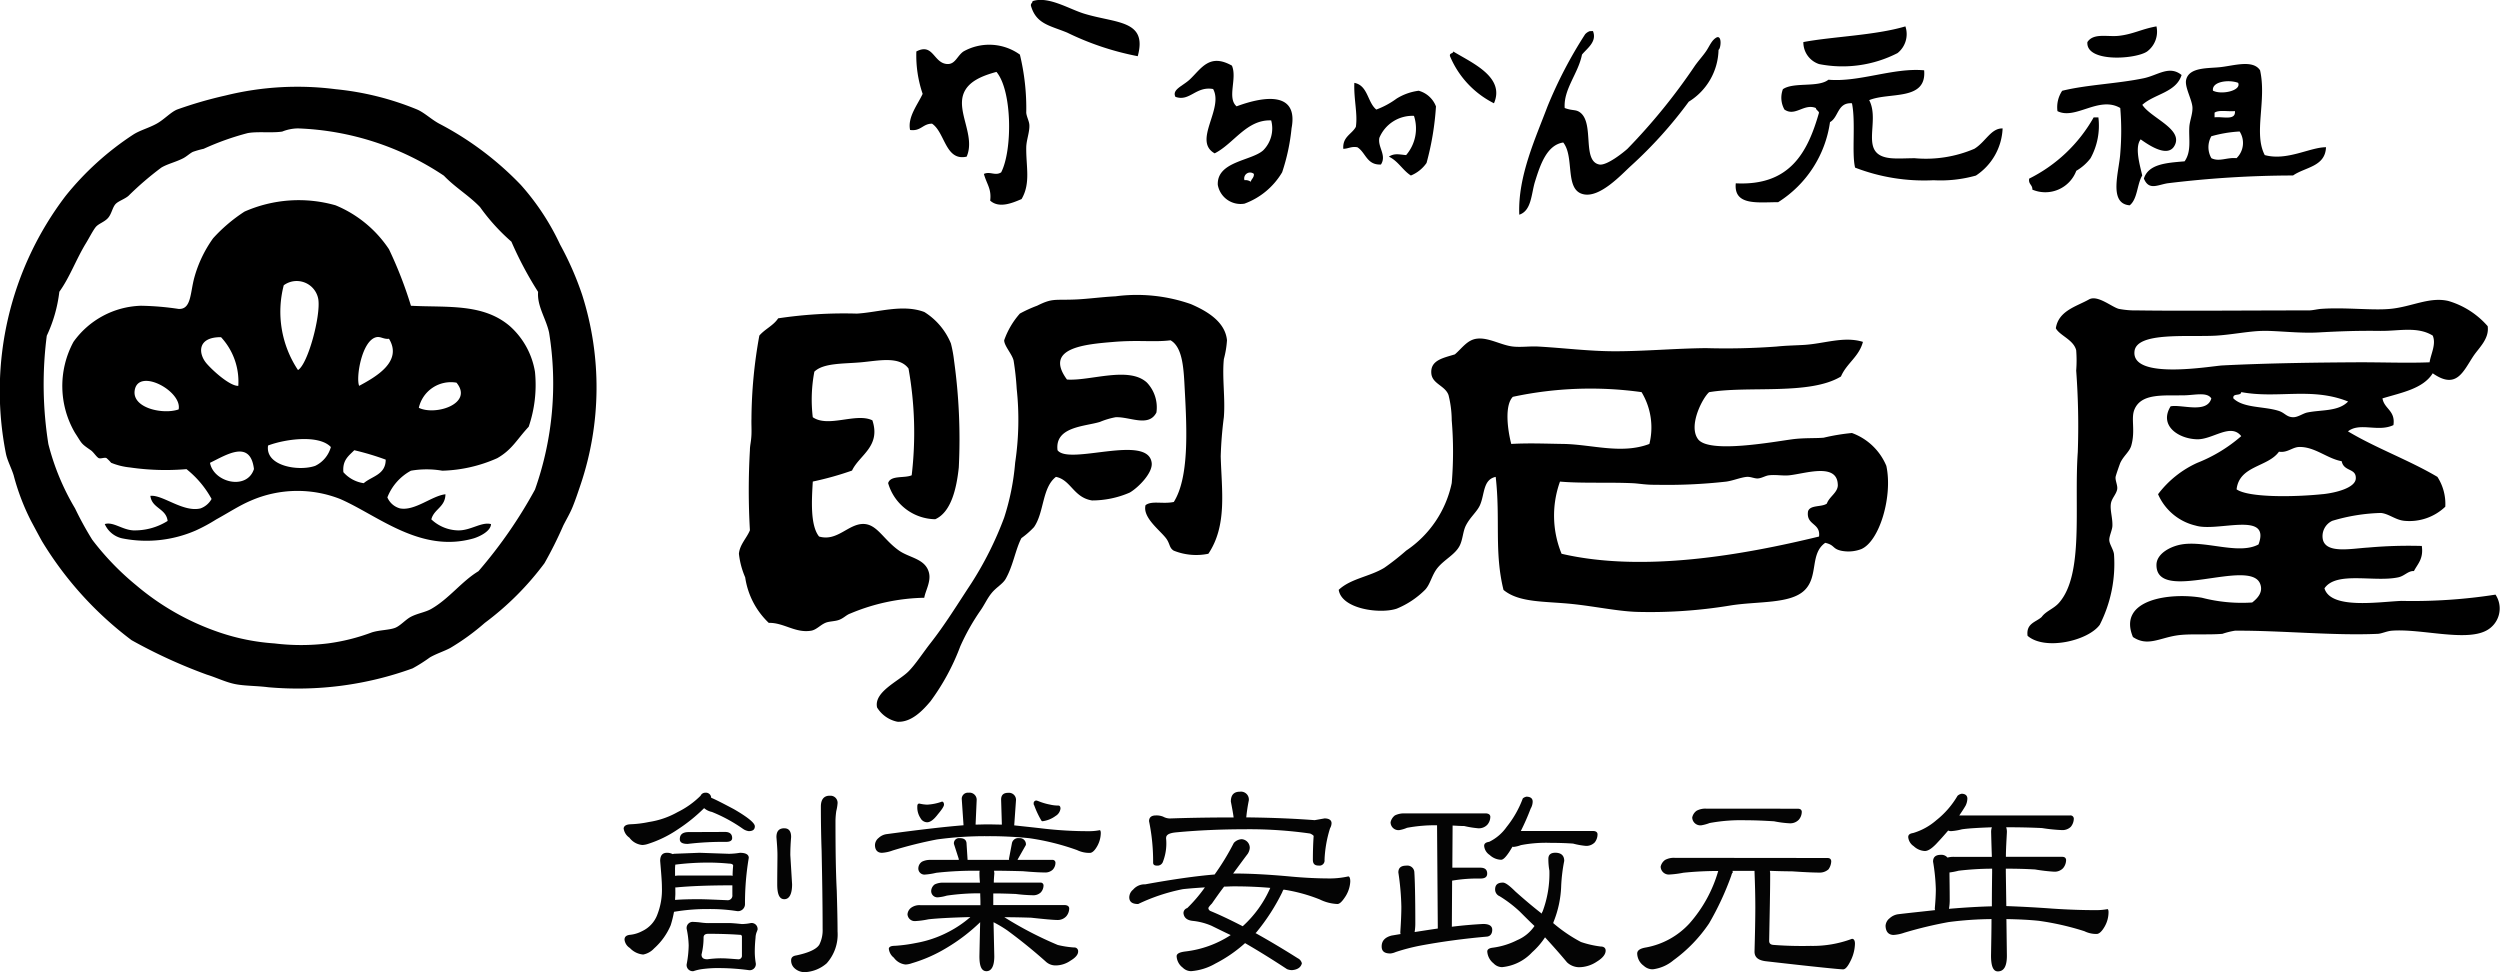
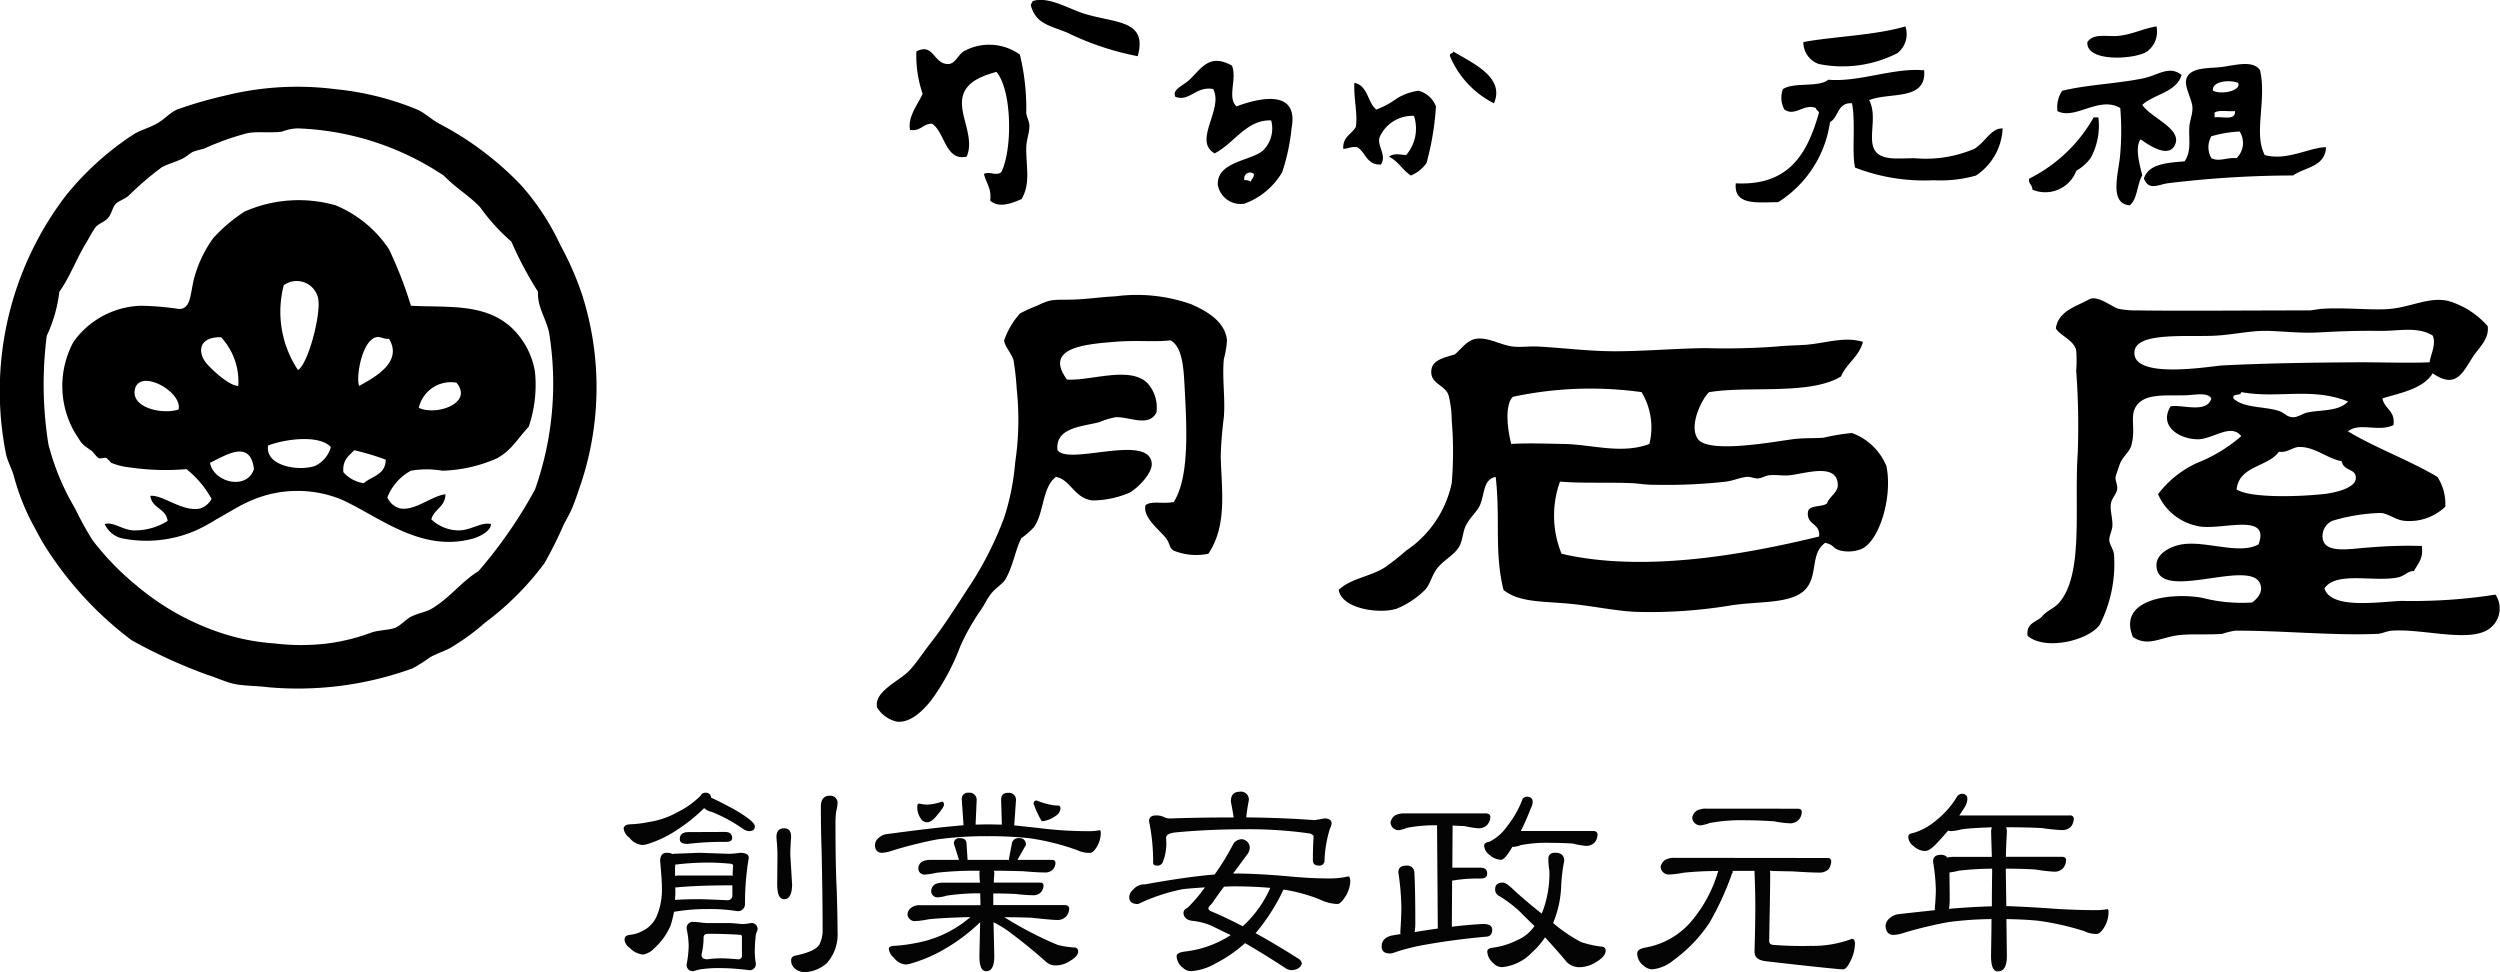
<svg xmlns="http://www.w3.org/2000/svg" width="122.821" height="47.761" viewBox="0 0 122.821 47.761">
  <g id="header_logo" data-name="header logo" transform="translate(61.41 23.881)">
    <g id="グループ_10" data-name="グループ 10" transform="translate(-61.41 -23.881)">
      <path id="パス_98" data-name="パス 98" d="M36.509,2.761A13.809,13.809,0,0,1,33.038,1.6c-.857-.35-1.515-.42-1.774-1.311-.023-.125.073-.133.078-.232.774-.264,1.8.392,2.544.617C35.452,1.152,37,.974,36.509,2.761Z" transform="translate(19.386 0)" />
      <path id="パス_99" data-name="パス 99" d="M59.7.8a1.19,1.19,0,0,1-.386,1.312,5.924,5.924,0,0,1-3.854.54,1.125,1.125,0,0,1-.773-1.081C56.105,1.3,58.212,1.245,59.7.8Z" transform="translate(33.909 0.496)" />
      <path id="パス_100" data-name="パス 100" d="M66.692.8a1.214,1.214,0,0,1-.462,1.235c-.569.386-3.012.548-2.932-.463.3-.46.983-.248,1.542-.308C65.542,1.186,65.958.93,66.692.8Z" transform="translate(39.252 0.496)" />
-       <path id="パス_101" data-name="パス 101" d="M49.693.942c.212.525-.293.851-.539,1.157-.181.928-.915,1.7-.849,2.623.405.152.546.053.771.23.69.544.073,2.372.925,2.545.373.076,1.228-.625,1.388-.771A29.331,29.331,0,0,0,54.706,2.64c.178-.249.379-.467.54-.7.172-.246.282-.57.539-.693.264-.079.183.578.078.617A3.073,3.073,0,0,1,54.4,4.412a21.214,21.214,0,0,1-2.851,3.162c-.454.415-1.5,1.563-2.315,1.387-.953-.2-.428-1.819-1-2.544-.81.122-1.132,1.1-1.39,1.928-.183.595-.165,1.421-.77,1.619-.081-1.879.808-3.777,1.387-5.321A21.5,21.5,0,0,1,49.308,1.1a.56.56,0,0,1,.23-.154Z" transform="translate(28.566 0.584)" />
      <path id="パス_102" data-name="パス 102" d="M33,1.846A11.21,11.21,0,0,1,33.312,4.7c.015.194.147.418.154.617.013.342-.147.727-.154,1.081-.016.941.228,1.764-.23,2.545-.467.2-1.107.467-1.542.076.073-.577-.165-.794-.309-1.311.309-.141.557.11.849-.078.559-1.085.546-4.011-.232-4.935-.737.2-1.4.481-1.62,1.079-.335.911.595,2.085.156,3.085-1.048.233-1.058-1.191-1.7-1.62-.462,0-.543.384-1.079.309-.133-.633.381-1.256.617-1.774a5.852,5.852,0,0,1-.309-2.082c.846-.446.841.608,1.544.617.374,0,.468-.41.77-.617A2.582,2.582,0,0,1,33,1.846Z" transform="translate(17.106 0.837)" />
      <path id="パス_103" data-name="パス 103" d="M44.13,1.561c.907.557,2.561,1.251,2,2.545a4.554,4.554,0,0,1-2.16-2.314C43.932,1.621,44.122,1.683,44.13,1.561Z" transform="translate(27.266 0.968)" />
      <path id="パス_104" data-name="パス 104" d="M38.433,2.079c.271.63-.253,1.586.23,2,1.45-.538,3.038-.693,2.7,1.079a9.855,9.855,0,0,1-.462,2.16,3.579,3.579,0,0,1-1.85,1.542,1.138,1.138,0,0,1-1.312-.925c-.049-1.16,1.672-1.175,2.237-1.7a1.525,1.525,0,0,0,.386-1.465c-1.209-.049-1.834,1.144-2.777,1.619-1.089-.611.46-2.19-.076-3.161-.854-.151-1.149.637-1.852.384-.178-.358.35-.525.7-.847C36.927,2.231,37.321,1.453,38.433,2.079Zm.617,5.628a.434.434,0,0,1,.308.078c.034-.147.167-.194.154-.386A.289.289,0,0,0,39.05,7.707Z" transform="translate(22.089 1.145)" />
      <path id="パス_105" data-name="パス 105" d="M70.719,2.25c.331,1.486-.33,3.1.23,4.165,1.089.3,2.221-.386,3.009-.386-.037.964-1.03.974-1.619,1.388a51.448,51.448,0,0,0-6.171.384c-.507.087-.914.356-1.157-.232.227-.724,1.129-.773,2-.847.35-.5.194-1.115.233-1.7.019-.285.159-.612.154-.925-.006-.39-.4-1.027-.309-1.388.152-.632,1.115-.546,1.7-.617C69.463,2.015,70.372,1.72,70.719,2.25Zm-2.314,1c.415.219,1.414,0,1.235-.386C69.15,2.688,68.332,2.811,68.405,3.253Zm.078,1.079v.232c.384-.052,1.051.18,1-.308C69.155,4.287,68.69,4.181,68.483,4.332Zm-.156,1.157a1.077,1.077,0,0,0,0,1.081c.387.194.763-.049,1.235,0a1.039,1.039,0,0,0,.152-1.311A6.322,6.322,0,0,0,68.327,5.489Z" transform="translate(40.315 1.204)" />
      <path id="パス_106" data-name="パス 106" d="M61.892,2.138c.133,1.521-1.719,1.06-2.7,1.466.572,1.082-.565,2.709,1.081,2.853.348.031.752,0,1.157,0a6.056,6.056,0,0,0,2.929-.463c.551-.335.82-1.019,1.388-1a2.917,2.917,0,0,1-1.311,2.315,6.416,6.416,0,0,1-2.082.23A9.418,9.418,0,0,1,58.5,6.919c-.173-.7.037-2.247-.154-3.161-.718-.05-.65.689-1.079.925A5.568,5.568,0,0,1,54.72,8.617c-1.006,0-2.19.186-2.082-.927,2.654.134,3.529-1.51,4.089-3.47-.029-.1-.136-.12-.156-.23-.585-.238-1.013.441-1.542.076a1.184,1.184,0,0,1-.076-1C55.483,2.7,56.691,3,57.189,2.6,58.7,2.733,60.38,2,61.892,2.138Z" transform="translate(32.638 1.316)" />
      <path id="パス_107" data-name="パス 107" d="M68.488,2.355c-.269.862-1.337.927-1.93,1.466.413.632,1.928,1.158,1.62,1.928-.275.69-1.157.16-1.7-.233-.311.389-.026,1.311.076,1.776-.259.433-.227,1.158-.616,1.465-1.06-.084-.518-1.664-.463-2.545a13.276,13.276,0,0,0,0-2.236c-1.051-.612-2.2.6-3.085.154a1.449,1.449,0,0,1,.232-1c1.21-.3,2.706-.345,4.01-.617C67.328,2.365,67.884,1.866,68.488,2.355Z" transform="translate(38.69 1.33)" />
      <path id="パス_108" data-name="パス 108" d="M41.276,2.513c.671.126.638.954,1.079,1.311a4.065,4.065,0,0,0,1-.54A2.708,2.708,0,0,1,44.437,2.9a1.267,1.267,0,0,1,.849.771,13.773,13.773,0,0,1-.463,2.777,1.739,1.739,0,0,1-.77.617c-.407-.262-.627-.713-1.081-.927.274-.178.5-.107.847-.076a2,2,0,0,0,.386-1.928,1.759,1.759,0,0,0-1.7,1.079c-.092.458.371.852.078,1.311-.7.036-.745-.591-1.158-.847-.309-.053-.439.073-.692.076-.041-.6.418-.71.617-1.079C41.448,4.042,41.242,3.308,41.276,2.513Z" transform="translate(25.261 1.558)" />
      <path id="パス_109" data-name="パス 109" d="M6.463,29.817a17.282,17.282,0,0,1-4.4-4.86c-.173-.311-.366-.676-.54-1a11.131,11.131,0,0,1-.851-2.236c-.112-.366-.314-.724-.384-1.081A15.818,15.818,0,0,1,3.224,7.991,14.262,14.262,0,0,1,6.539,4.984c.339-.22.766-.324,1.157-.541.365-.2.685-.561,1-.693a20.2,20.2,0,0,1,2.391-.693,14.715,14.715,0,0,1,5.4-.308,14.12,14.12,0,0,1,4.011,1c.358.156.684.48,1.079.693a15.454,15.454,0,0,1,4.01,3.009,12.042,12.042,0,0,1,1.93,2.931A15.166,15.166,0,0,1,28.6,12.85a14.975,14.975,0,0,1-.078,9.332c-.136.4-.237.71-.386,1.079-.133.329-.292.588-.463.925a19.728,19.728,0,0,1-.925,1.852,14.215,14.215,0,0,1-2.929,2.929,11.35,11.35,0,0,1-1.7,1.235c-.316.168-.672.274-1,.463a7.807,7.807,0,0,1-.849.538,16.52,16.52,0,0,1-7.095.927c-.559-.073-1.149-.06-1.62-.154s-.922-.321-1.387-.463A25.363,25.363,0,0,1,6.463,29.817ZM14.638,4.675a2.151,2.151,0,0,0-.773.156c-.514.079-1.207-.016-1.7.076a13.183,13.183,0,0,0-2.16.771,4.286,4.286,0,0,0-.54.154c-.154.083-.3.225-.463.309-.374.193-.774.277-1.079.462A15.392,15.392,0,0,0,6.309,7.991c-.181.154-.481.251-.617.386-.17.168-.2.491-.386.7s-.476.275-.617.462-.309.518-.463.771c-.484.791-.8,1.683-1.311,2.391a6.983,6.983,0,0,1-.617,2.16,18.689,18.689,0,0,0,.078,5.321,11.861,11.861,0,0,0,1.311,3.161,16.083,16.083,0,0,0,.847,1.544,13.309,13.309,0,0,0,2.16,2.236,12.541,12.541,0,0,0,4.089,2.314,10.565,10.565,0,0,0,2.7.54,10.755,10.755,0,0,0,2.623,0,9.761,9.761,0,0,0,2.158-.54c.384-.123.868-.113,1.158-.23.261-.109.507-.405.77-.541.337-.173.714-.22,1-.387.872-.5,1.492-1.354,2.314-1.85a22.845,22.845,0,0,0,2.777-4.01,15.61,15.61,0,0,0,.693-7.712c-.149-.693-.595-1.293-.54-2a17.672,17.672,0,0,1-1.311-2.467,9.793,9.793,0,0,1-1.542-1.7c-.543-.567-1.231-.97-1.774-1.541A13.765,13.765,0,0,0,14.638,4.675Z" transform="translate(0 1.633)" />
      <path id="パス_110" data-name="パス 110" d="M64.933,3.56a3.326,3.326,0,0,1-.386,2.006,2.408,2.408,0,0,1-.7.617,1.627,1.627,0,0,1-2.158.925c.011-.245-.206-.258-.156-.541A7.447,7.447,0,0,0,64.7,3.56Z" transform="translate(38.158 2.208)" />
      <path id="パス_111" data-name="パス 111" d="M19.019,11.257c1.784.092,3.54-.128,4.859,1A3.84,3.84,0,0,1,25.112,14.5a6.361,6.361,0,0,1-.308,2.7c-.591.635-.81,1.123-1.544,1.544a7.08,7.08,0,0,1-2.7.616,4.52,4.52,0,0,0-1.542,0,2.538,2.538,0,0,0-1.157,1.311.942.942,0,0,0,.617.54c.731.141,1.573-.621,2.236-.693-.008.635-.564.721-.693,1.233a1.976,1.976,0,0,0,1.311.541c.616.015,1.157-.434,1.62-.309-.01.348-.552.609-.847.7-2.61.752-4.713-1.128-6.555-1.93a5.735,5.735,0,0,0-4.4.079c-.559.237-1.087.586-1.7.923a8.311,8.311,0,0,1-1,.541,6.07,6.07,0,0,1-3.624.386,1.218,1.218,0,0,1-.849-.7c.408-.128.846.274,1.388.309a3.027,3.027,0,0,0,1.7-.463c-.071-.621-.776-.612-.847-1.233.608-.065,1.61.825,2.467.616a1.021,1.021,0,0,0,.54-.463,4.845,4.845,0,0,0-1.233-1.465A12.167,12.167,0,0,1,5.216,19.2a3.277,3.277,0,0,1-.927-.23,1.915,1.915,0,0,0-.23-.232c-.105-.044-.288.053-.386,0-.12-.07-.243-.288-.386-.386-.5-.343-.421-.314-.771-.849a4.56,4.56,0,0,1-.076-4.473,4.226,4.226,0,0,1,3.315-1.774,13.882,13.882,0,0,1,1.85.156c.627.032.564-.783.773-1.544A6.067,6.067,0,0,1,9.3,7.941,7.785,7.785,0,0,1,10.844,6.63a6.6,6.6,0,0,1,4.473-.308A5.818,5.818,0,0,1,17.94,8.48,20.093,20.093,0,0,1,19.019,11.257ZM14.47,10.95a1.076,1.076,0,0,0-1.7-.7,5.161,5.161,0,0,0,.7,4.165C13.958,14.123,14.585,11.774,14.47,10.95ZM9.689,12.8c-1.181-.01-1.131.82-.693,1.312.365.412,1.162,1.1,1.541,1.079A3.208,3.208,0,0,0,9.689,12.8Zm8.251.078c-.256.034-.407-.122-.617-.078-.721.152-1.019,2.012-.847,2.391C17.242,14.775,18.637,14.016,17.94,12.878ZM5.446,15.423c-.123.868,1.408,1.191,2.16.925C7.793,15.447,5.611,14.277,5.446,15.423Zm13.961.847c.81.4,2.7-.2,1.85-1.235A1.614,1.614,0,0,0,19.406,16.27ZM12,18.122c-.154,1.011,1.5,1.282,2.314,1a1.449,1.449,0,0,0,.771-.925C14.5,17.579,12.853,17.8,12,18.122Zm-2.853.849c.173.967,1.816,1.372,2.16.306C11.126,17.814,9.958,18.58,9.149,18.971Zm6.553.462a1.64,1.64,0,0,0,1,.54c.4-.347,1.079-.412,1.079-1.157a13.11,13.11,0,0,0-1.544-.462C15.973,18.622,15.644,18.833,15.7,19.433Z" transform="translate(1.17 3.765)" />
      <path id="パス_112" data-name="パス 112" d="M42.877,21.647a2.951,2.951,0,0,1-1.7-.152c-.233-.141-.177-.347-.386-.617-.308-.4-1.158-1.021-1-1.619.316-.233.834-.042,1.388-.156.742-1.183.65-3.464.54-5.474-.053-.975-.075-2.113-.7-2.469-.791.1-1.581-.021-2.777.078-1.421.118-3.461.285-2.312,1.85,1.141.081,3.049-.672,3.932.154a1.767,1.767,0,0,1,.463,1.466c-.381.74-1.3.2-2.006.232a3.77,3.77,0,0,0-.77.23c-.744.228-2.224.228-2.082,1.39.559.761,4.439-.821,4.625.617.065.494-.661,1.223-1.079,1.465a4.65,4.65,0,0,1-1.852.386c-.906-.143-1.039-1.013-1.772-1.158-.687.528-.572,1.745-1.079,2.469a4.127,4.127,0,0,1-.617.54c-.287.536-.405,1.353-.773,2-.143.253-.47.423-.692.7-.211.254-.347.57-.541.847a10.77,10.77,0,0,0-1,1.774,11.076,11.076,0,0,1-1.465,2.7c-.363.428-.925,1.04-1.62,1a1.524,1.524,0,0,1-1-.7c-.172-.766,1.055-1.286,1.542-1.772.342-.342.7-.9,1.081-1.388.718-.915,1.325-1.907,2-2.931a16.858,16.858,0,0,0,1.62-3.237,11.931,11.931,0,0,0,.54-2.7,14.211,14.211,0,0,0,.076-3.626,13.731,13.731,0,0,0-.152-1.388c-.073-.318-.467-.729-.463-1a3.944,3.944,0,0,1,.771-1.311,6.507,6.507,0,0,1,.847-.386c.778-.386.83-.258,1.93-.308.608-.029,1.254-.12,1.926-.154a8.028,8.028,0,0,1,3.7.384c.778.337,1.68.855,1.772,1.774a4.731,4.731,0,0,1-.154.927c-.091.927.076,1.917,0,2.853a19.1,19.1,0,0,0-.154,1.926C43.528,18.525,43.812,20.255,42.877,21.647Z" transform="translate(16.488 5.558)" />
      <path id="パス_113" data-name="パス 113" d="M84.088,10.414c.086.616-.421,1.051-.7,1.465-.51.771-.834,1.665-2,.849-.475.76-1.523.946-2.469,1.233.092.527.643.593.539,1.312-.757.36-1.648-.154-2.234.308,1.382.828,3.007,1.414,4.394,2.236a2.442,2.442,0,0,1,.387,1.466A2.55,2.55,0,0,1,80,19.976c-.433-.036-.763-.347-1.155-.386a9.027,9.027,0,0,0-2.391.386.831.831,0,0,0-.462.927c.172.7,1.413.433,2.236.386a22.2,22.2,0,0,1,2.623-.078c.092.633-.2.875-.386,1.233-.288-.016-.457.243-.773.309-1.179.251-3.041-.316-3.623.54.308,1.037,2.623.669,3.778.617a26.375,26.375,0,0,0,4.625-.308,1.227,1.227,0,0,1-.462,1.772c-1.032.54-3.2-.109-4.627,0-.254.019-.5.146-.693.154-2.166.1-4.773-.17-7.018-.154a3.7,3.7,0,0,0-.617.154c-.745.062-1.612-.016-2.236.078-.867.131-1.448.559-2.16.078-.77-1.847,1.813-2.2,3.394-1.928a7.787,7.787,0,0,0,2.466.232c.3-.232.546-.535.387-.927-.518-1.272-5.113,1-5.09-.925.006-.549.687-.907,1.235-1,1.194-.2,2.811.522,3.778,0,.622-1.67-2.011-.595-3.085-.925a2.679,2.679,0,0,1-1.85-1.542,5,5,0,0,1,1.926-1.541,7.431,7.431,0,0,0,2.16-1.312c-.514-.661-1.395.167-2.16.154-.909-.015-1.9-.663-1.309-1.619.546-.107,1.782.373,2-.387-.2-.326-.8-.165-1.312-.154-1.024.024-2.129-.122-2.466.7-.183.442.058,1.03-.156,1.774-.086.3-.384.505-.54.849-.023.053-.222.614-.23.692-.021.181.118.431.076.617-.055.25-.272.434-.308.7-.044.324.089.693.076,1.079-.006.209-.159.5-.154.7s.2.455.232.692a6.612,6.612,0,0,1-.7,3.472c-.577.789-2.7,1.278-3.546.54-.078-.619.413-.667.693-.925.214-.295.591-.4.849-.693,1.239-1.4.737-4.736.925-7.4a36.918,36.918,0,0,0-.078-4.01,6.456,6.456,0,0,0,0-1c-.128-.52-.813-.723-1-1.081C63.005,9.65,63.888,9.446,64.5,9.1c.42-.237,1.111.368,1.465.463a4.388,4.388,0,0,0,.927.076c2.085.032,5.437,0,8.405,0,.2,0,.416-.063.617-.076,1.186-.084,2.5.087,3.394,0,1.047-.1,1.921-.606,2.851-.387A4.09,4.09,0,0,1,84.088,10.414Zm-5.244.232c-1.094-.015-1.952.013-3.085.076-.946.053-2.1-.1-2.777-.076-.653.019-1.5.188-2.236.232-1.356.079-3.906-.2-4.01.771-.157,1.424,3.78.721,4.318.693,2.31-.117,4.8-.144,6.555-.154,1.168-.008,2.514.047,3.624,0,.065-.421.334-.883.156-1.311C80.642,10.412,79.7,10.657,78.844,10.645Zm-6.864,3.007c-.016.214-.434.028-.386.308.5.488,1.516.381,2.237.617.3.1.371.3.7.309.243,0,.475-.186.692-.232.692-.143,1.529-.041,2.007-.54C75.437,13.395,73.778,13.988,71.979,13.652Zm4.011,5.013c.633-.065,1.6-.309,1.618-.771.023-.52-.588-.321-.693-.847-.721-.131-1.312-.711-2.082-.7-.342.006-.586.3-1,.232-.546.765-1.947.674-2.082,1.85C72.332,18.835,74.521,18.817,75.991,18.665Z" transform="translate(38.128 5.611)" />
-       <path id="パス_114" data-name="パス 114" d="M29.737,17.934c.115-.4.8-.23,1.157-.386a17.882,17.882,0,0,0-.156-5.244c-.447-.616-1.444-.389-2.314-.308s-1.86.024-2.312.462a7.335,7.335,0,0,0-.078,2.237c.76.53,2.132-.235,2.929.154.426,1.288-.645,1.708-1,2.467a15.294,15.294,0,0,1-1.928.54c-.047.83-.143,2.139.308,2.7.885.258,1.421-.608,2.16-.617.689-.006.99.763,1.774,1.312.515.36,1.29.394,1.465,1.081.113.436-.18.9-.23,1.233a9.789,9.789,0,0,0-3.626.771c-.2.068-.309.214-.54.308-.212.087-.5.07-.693.154-.259.112-.442.343-.7.386-.778.128-1.337-.4-2.082-.386a3.847,3.847,0,0,1-1.157-2.236,3.978,3.978,0,0,1-.308-1.158c.039-.454.382-.765.54-1.155a34.233,34.233,0,0,1,0-3.932c0-.248.063-.42.076-.773.011-.259-.008-.515,0-.77a23.38,23.38,0,0,1,.387-4.088c.272-.321.692-.491.925-.849A21.807,21.807,0,0,1,28.2,9.605c1.032-.057,2.257-.48,3.316-.078A3.3,3.3,0,0,1,32.82,11.07a6.159,6.159,0,0,1,.156.849,27.977,27.977,0,0,1,.232,5.244c-.112,1.063-.386,2.2-1.157,2.544A2.448,2.448,0,0,1,29.737,17.934Z" transform="translate(13.896 5.802)" />
      <path id="パス_115" data-name="パス 115" d="M66.35,10.429c-.193.734-.8,1.048-1.079,1.7-1.539.933-4.541.446-6.477.771-.314.267-1.045,1.649-.541,2.314.539.71,3.7.123,4.627,0,.578-.076,1.116-.041,1.542-.078a10.031,10.031,0,0,1,1.388-.23A2.906,2.906,0,0,1,67.5,16.521c.321,1.481-.331,3.7-1.231,4.088a1.766,1.766,0,0,1-1,.078c-.431-.1-.3-.279-.771-.386-.763.536-.326,1.63-1,2.314-.7.71-2.336.543-3.7.771a24.158,24.158,0,0,1-4.551.308c-.92-.028-2.071-.272-3.161-.386-1.367-.143-2.62-.053-3.394-.693-.462-1.866-.146-3.483-.384-5.554-.633.134-.535.854-.773,1.39-.146.327-.48.583-.692,1-.147.287-.151.7-.309,1-.227.433-.737.661-1.081,1.079-.287.352-.352.805-.617,1.081a4.25,4.25,0,0,1-1.387.923c-.8.274-2.71.029-2.853-.923.591-.556,1.518-.645,2.236-1.081a12.142,12.142,0,0,0,1.079-.847,5.305,5.305,0,0,0,2.237-3.316,18.5,18.5,0,0,0,0-3.085,5.244,5.244,0,0,0-.156-1.235c-.164-.476-.81-.548-.847-1.079-.047-.64.585-.748,1.157-.925.358-.306.608-.713,1.081-.771.574-.071,1.189.321,1.772.386.387.044.846-.023,1.235,0,1.275.07,2.5.232,3.778.232,1.458,0,2.962-.139,4.473-.154a33.878,33.878,0,0,0,3.47-.078c.471-.049.859-.052,1.311-.078C64.433,10.526,65.412,10.136,66.35,10.429Zm-17.2,2.7c-.416.426-.256,1.627-.078,2.314.894-.05,1.719-.011,2.547,0,1.4.019,2.868.522,4.24,0a3.364,3.364,0,0,0-.384-2.545A18.2,18.2,0,0,0,49.152,13.128Zm15.965,4.319c-.028-1.1-1.6-.544-2.393-.463-.309.032-.666-.044-1,0-.165.021-.356.146-.539.154-.164.008-.355-.094-.541-.078-.311.031-.658.181-1,.232a26.091,26.091,0,0,1-3.472.156c-.5.008-.8-.062-1.155-.078-1.207-.052-2.476.015-3.548-.078a4.938,4.938,0,0,0,.078,3.546c4.008.932,8.917.06,12.648-.847.086-.679-.642-.543-.541-1.235.1-.332.676-.2.925-.384C64.7,18.024,65.125,17.832,65.117,17.448Z" transform="translate(25.173 6.367)" />
      <path id="パス_116" data-name="パス 116" d="M21.45,28.688h.073c.645-.062,1.55-.1,2.719-.1h.011v.471a.23.23,0,0,1-.262.259c-.595-.024-1.066-.049-1.4-.049-.468,0-.854.011-1.152.036,0-.1.013-.2.013-.309Zm1.474-4.65a.25.25,0,0,0-.233.149,4.264,4.264,0,0,1-1.131.805,4.11,4.11,0,0,1-1.4.483,5.306,5.306,0,0,1-.917.113c-.2.011-.311.073-.332.2a.65.65,0,0,0,.284.458.881.881,0,0,0,.633.36,1,1,0,0,0,.272-.05,5.622,5.622,0,0,0,1.474-.718,8.119,8.119,0,0,0,1.291-1.042.852.852,0,0,0,.382.186,7.545,7.545,0,0,1,1.526.83.638.638,0,0,0,.284.113c.2,0,.3-.075.3-.237s-.345-.446-1.029-.842c-.608-.324-.98-.509-1.116-.559A.257.257,0,0,0,22.925,24.038Zm-.817,1.934c-.3,0-.436.123-.436.348,0,.16.126.233.386.233a14.859,14.859,0,0,1,1.886-.1c.2,0,.3-.063.3-.188,0-.2-.128-.3-.348-.3Zm.531,1.017-1.265.049a.1.1,0,0,1-.06.013.577.577,0,0,0-.272-.062c-.225,0-.335.136-.335.4.047.569.086,1,.086,1.312a3.335,3.335,0,0,1-.222,1.316,1.449,1.449,0,0,1-.744.818,1.612,1.612,0,0,1-.621.186c-.173.026-.25.1-.25.237a.556.556,0,0,0,.262.408,1.016,1.016,0,0,0,.655.322.984.984,0,0,0,.535-.3,3.188,3.188,0,0,0,.817-1.141,5.506,5.506,0,0,0,.162-.658,9.678,9.678,0,0,1,1.687-.136,8.542,8.542,0,0,1,1.4.1.344.344,0,0,0,.4-.347,13.406,13.406,0,0,1,.186-2.268c0-.162-.147-.248-.433-.248a3.658,3.658,0,0,1-.531.049Zm-1.189.582a13.053,13.053,0,0,1,1.474-.1,10.8,10.8,0,0,1,1.168.05c.123,0,.2.037.2.1-.013.149-.026.311-.026.5-.021,0-.047-.013-.073-.013H21.573c-.05,0-.1.013-.136.013v-.272A1.858,1.858,0,0,1,21.45,27.572Zm.893,2.814a.3.3,0,0,0-.335.335,4.471,4.471,0,0,1,.1.818,5.309,5.309,0,0,1-.1.932.3.3,0,0,0,.335.334,2.226,2.226,0,0,1,.42-.1,6,6,0,0,1,.943-.05,11.358,11.358,0,0,1,1.351.1.3.3,0,0,0,.348-.334,3.4,3.4,0,0,1-.05-.548,6.522,6.522,0,0,1,.037-.7.84.84,0,0,1,.076-.335.309.309,0,0,1,.023-.062.294.294,0,0,0-.332-.334,2.209,2.209,0,0,1-.437.049c-.259-.026-.48-.049-.667-.049h-.831a2.742,2.742,0,0,1-.52-.026A3.356,3.356,0,0,0,22.343,30.386Zm1.363,1.787a5.35,5.35,0,0,0-.679.049c-.2,0-.288-.075-.288-.235a3.487,3.487,0,0,0,.1-.831c0-.123.073-.186.235-.186.671,0,1.189.024,1.55.05a.086.086,0,0,1,.1.087v.928a.172.172,0,0,1-.2.186C24.229,32.2,23.953,32.173,23.706,32.173Zm3.1-6.387c-.264,0-.387.147-.387.434.026.321.05.621.05.881,0,.347-.011.83-.011,1.437,0,.5.11.732.348.732s.382-.237.382-.732L27.1,27.1c0-.261.013-.561.039-.881C27.143,25.934,27.028,25.786,26.808,25.786Zm2.229-1.6c-.284,0-.433.186-.433.531,0,.783.013,1.515.037,2.184.026,1.29.049,2.566.049,3.819a1.576,1.576,0,0,1-.162.783c-.136.222-.518.4-1.139.531-.175.026-.246.112-.246.237a.507.507,0,0,0,.16.384.736.736,0,0,0,.518.2,1.767,1.767,0,0,0,1.068-.434,2.125,2.125,0,0,0,.535-1.563c0-.446-.013-1.116-.039-2-.05-.967-.063-2.108-.063-3.446a3.71,3.71,0,0,1,.039-.471,2.259,2.259,0,0,0,.063-.373A.348.348,0,0,0,29.037,24.187Z" transform="translate(11.727 14.907)" fill="#040404" />
      <path id="パス_117" data-name="パス 117" d="M34.478,24.422a.132.132,0,0,0-.149.149.116.116,0,0,0,.026.087,4.389,4.389,0,0,0,.335.719c.024.05.05.062.073.062a1.385,1.385,0,0,0,.645-.261.49.49,0,0,0,.238-.358c0-.1-.039-.151-.1-.151a1.811,1.811,0,0,1-.421-.049,3.017,3.017,0,0,1-.608-.186A.055.055,0,0,1,34.478,24.422Zm-3.349-.384a.3.3,0,0,0-.332.335l.086,1.264c-.956.076-2.208.224-3.768.434a.706.706,0,0,0-.4.186.467.467,0,0,0-.183.347c0,.248.123.386.343.386a1.763,1.763,0,0,0,.523-.113,20.848,20.848,0,0,1,2.182-.544,17.712,17.712,0,0,1,2.479-.16,19.394,19.394,0,0,1,2.059.1,11.945,11.945,0,0,1,2.341.583,1.384,1.384,0,0,0,.633.138c.11,0,.238-.113.361-.335a1.365,1.365,0,0,0,.173-.632c0-.1-.024-.149-.05-.149a2.684,2.684,0,0,1-.535.05,19.256,19.256,0,0,1-2.218-.126c-.523-.062-1-.11-1.45-.16l.086-1.215a.346.346,0,0,0-.382-.384c-.238,0-.348.112-.348.335l.037,1.226c-.249,0-.484-.011-.708-.011-.175,0-.371.011-.583.011l.052-1.178A.351.351,0,0,0,31.129,24.038Zm-2.417.533c-.073,0-.1.05-.1.147a.95.95,0,0,0,.16.572.373.373,0,0,0,.324.2c.147,0,.322-.123.518-.382.2-.238.309-.4.309-.484s-.037-.149-.1-.149a2.48,2.48,0,0,1-.731.149A1.908,1.908,0,0,1,28.712,24.571Zm1.985,1.7a.251.251,0,0,0-.285.285l.235.732c0,.024,0,.037.011.05H29.247a.887.887,0,0,0-.4.086.4.4,0,0,0-.183.3.3.3,0,0,0,.332.335,3.376,3.376,0,0,0,.548-.087,17.009,17.009,0,0,1,2.132-.1.552.552,0,0,0-.011.138c0,.147.011.3.024.446H29.88a.949.949,0,0,0-.412.086.429.429,0,0,0-.173.3.307.307,0,0,0,.335.335,2.075,2.075,0,0,0,.433-.084,11.014,11.014,0,0,1,1.64-.113c0,.149.01.3.01.421v.162H28.764a.7.7,0,0,0-.434.112.446.446,0,0,0-.2.334.356.356,0,0,0,.386.335,4.217,4.217,0,0,0,.643-.087c.446-.05,1.142-.086,2.059-.11a5.4,5.4,0,0,1-1.079.731,5.508,5.508,0,0,1-1.6.544,7.576,7.576,0,0,1-1.042.138c-.173,0-.272.049-.285.136a.639.639,0,0,0,.248.447.813.813,0,0,0,.572.335,1.017,1.017,0,0,0,.311-.063,7.236,7.236,0,0,0,1.708-.755A8.923,8.923,0,0,0,31.7,30.4q-.019.727-.037,1.674c0,.5.11.732.347.732s.384-.235.384-.732L32.357,30.4a5.935,5.935,0,0,1,.684.408c.693.51,1.314,1.019,1.87,1.515a.7.7,0,0,0,.484.2,1.283,1.283,0,0,0,.744-.235c.251-.149.374-.3.374-.447a.183.183,0,0,0-.2-.2,4.6,4.6,0,0,1-.8-.123,18,18,0,0,1-2.626-1.364c.46,0,.893.011,1.314.024.671.073,1.1.112,1.291.112a.565.565,0,0,0,.433-.175.6.6,0,0,0,.149-.408c-.013-.087-.076-.136-.2-.149H32.344v-.572c.387,0,.757.013,1.1.026a8.008,8.008,0,0,0,.833.063.535.535,0,0,0,.4-.138.515.515,0,0,0,.136-.347.139.139,0,0,0-.149-.136H32.37c0-.136.013-.285.026-.446,0-.052-.013-.089-.013-.138.5,0,.969.013,1.414.024.557.05.917.062,1.066.062a.529.529,0,0,0,.4-.136.5.5,0,0,0,.136-.347.14.14,0,0,0-.149-.136H33.538a.157.157,0,0,1,.021-.05l.387-.682a.3.3,0,0,0-.335-.335.314.314,0,0,0-.348.237l-.149.781c0,.024,0,.037.013.05H31.082l-.05-.783C31.032,26.369,30.922,26.269,30.7,26.269Z" transform="translate(16.454 14.907)" fill="#040404" />
      <path id="パス_118" data-name="パス 118" d="M39.815,30.617c-.582-.3-1.1-.548-1.576-.745a.166.166,0,0,1-.11-.147c0-.024.05-.1.173-.224.209-.3.408-.583.6-.831.147,0,.309-.013.483-.013.633,0,1.228.026,1.785.075A5.533,5.533,0,0,1,39.815,30.617Zm-.136-6.61c-.3,0-.446.162-.446.484.047.246.1.509.136.781H39.28c-1.262,0-2.281.024-3.051.05a.7.7,0,0,1-.319-.087.863.863,0,0,0-.361-.062c-.225,0-.335.1-.335.285a9.688,9.688,0,0,1,.2,2.033c0,.1.06.147.186.147a.283.283,0,0,0,.3-.2,2.479,2.479,0,0,0,.149-1.154l.013-.073c.047-.125.22-.186.531-.211q1.58-.148,3.423-.149a21.2,21.2,0,0,1,3.111.211c.11.049.173.1.173.125-.024.347-.037.744-.037,1.165,0,.2.089.284.285.284a.25.25,0,0,0,.287-.284,5.971,5.971,0,0,1,.272-1.55.518.518,0,0,0,.073-.248c0-.149-.123-.235-.345-.235l-.483.086c-.956-.073-2.074-.123-3.362-.136a8.01,8.01,0,0,1,.125-.831A.387.387,0,0,0,39.679,24.007Zm-.249,4.02h-.086c.322-.436.557-.757.718-.969a.629.629,0,0,0,.1-.285.425.425,0,0,0-.4-.433.56.56,0,0,0-.384.185,12.059,12.059,0,0,1-.943,1.55c-.917.075-2.046.235-3.41.483a.745.745,0,0,0-.595.261.5.5,0,0,0-.188.371c0,.224.139.335.437.335a9.2,9.2,0,0,1,2.2-.731c.348-.037.706-.063,1.079-.087a7.362,7.362,0,0,1-.867,1.017.26.26,0,0,0-.186.248c.026.235.186.36.484.384a3.148,3.148,0,0,1,.893.237c.3.147.608.3.943.458a5.16,5.16,0,0,1-2.223.805c-.3.036-.433.112-.433.235a.747.747,0,0,0,.3.559.578.578,0,0,0,.42.173,2.821,2.821,0,0,0,1.181-.371,6.8,6.8,0,0,0,1.461-1.006c.646.373,1.325.794,2.061,1.278a.648.648,0,0,0,.246.049c.272-.023.434-.136.484-.334a.37.37,0,0,0-.2-.248c-.744-.471-1.437-.881-2.082-1.241.011,0,.024-.011.047-.036a10.025,10.025,0,0,0,1.278-1.985.231.231,0,0,1,.063-.112A8.013,8.013,0,0,1,43.6,29.3a2.161,2.161,0,0,0,.867.224c.1,0,.212-.1.348-.3a1.515,1.515,0,0,0,.285-.807c0-.162-.039-.248-.1-.248a4.223,4.223,0,0,1-.867.1c-.572,0-1.241-.026-2.022-.1C41.08,28.075,40.184,28.027,39.429,28.027Z" transform="translate(21.237 14.888)" fill="#040404" />
      <path id="パス_119" data-name="パス 119" d="M47.033,24.978c.126.013.186.063.2.149a.6.6,0,0,1-.149.41.57.57,0,0,1-.434.173,4.754,4.754,0,0,1-.7-.112c-.185,0-.371-.013-.57-.024l-.013,2.071h1.377c.225,0,.335.1.335.287,0,.172-.11.246-.335.246a7.47,7.47,0,0,0-1.364.1h-.024l-.013,2.268c.6-.075,1.116-.112,1.538-.136.3,0,.446.1.446.285s-.084.309-.246.335c-1.139.1-2.244.248-3.3.446a9.9,9.9,0,0,0-1.191.311.875.875,0,0,1-.262.073c-.3,0-.433-.11-.433-.347,0-.272.16-.447.484-.533l.446-.075a.266.266,0,0,1-.013-.112c.026-.4.05-.82.05-1.239a12.755,12.755,0,0,0-.147-1.675c0-.222.123-.335.4-.335a.342.342,0,0,1,.386.335c.023.324.047,1.142.047,2.482a2.518,2.518,0,0,1-.034.446c.408-.063.791-.123,1.139-.173l-.037-5.073a7.553,7.553,0,0,0-1.476.125,1.6,1.6,0,0,1-.373.112.387.387,0,0,1-.434-.386.576.576,0,0,1,.212-.334.99.99,0,0,1,.471-.1Zm2.281-.582a.7.7,0,0,1-.1.348,11.185,11.185,0,0,1-.483,1.1h3.584c.112.01.175.062.185.147a.647.647,0,0,1-.136.41.571.571,0,0,1-.434.173,3.619,3.619,0,0,1-.632-.113c-.334-.023-.706-.036-1.1-.036a6.588,6.588,0,0,0-1.465.112,1.342,1.342,0,0,1-.345.086c-.026,0-.052,0-.063-.013-.063.1-.112.186-.162.262-.173.259-.3.384-.4.384a.856.856,0,0,1-.561-.235.594.594,0,0,1-.272-.447c0-.113.076-.173.248-.2a2.248,2.248,0,0,0,.857-.732,5.015,5.015,0,0,0,.794-1.4.391.391,0,0,1,.183-.086C49.215,24.161,49.314,24.247,49.314,24.4Zm1.55,2.915a8.269,8.269,0,0,0-.149,1.215,5.158,5.158,0,0,1-.382,1.8.057.057,0,0,1-.013.039,7.452,7.452,0,0,0,1.364.93,4.8,4.8,0,0,0,.967.222c.159,0,.248.075.248.2,0,.186-.149.371-.434.544a1.589,1.589,0,0,1-.88.274A.882.882,0,0,1,51,32.294c-.332-.4-.693-.805-1.079-1.228a3.65,3.65,0,0,1-.63.731,2.325,2.325,0,0,1-1.478.734.58.58,0,0,1-.421-.186.81.81,0,0,1-.309-.583c0-.1.086-.162.259-.185a3.7,3.7,0,0,0,1.215-.374,1.938,1.938,0,0,0,.846-.693c-.238-.224-.471-.458-.719-.706a6.167,6.167,0,0,0-.993-.757.357.357,0,0,1-.222-.335c0-.224.123-.334.384-.334.123,0,.322.149.608.434.471.42.9.781,1.3,1.09a.188.188,0,0,1,.039-.1,5.31,5.31,0,0,0,.335-2.009,3.212,3.212,0,0,1-.05-.583c0-.2.113-.3.347-.3C50.715,26.914,50.864,27.05,50.864,27.311Z" transform="translate(25.984 14.983)" fill="#040404" />
      <path id="パス_120" data-name="パス 120" d="M53.029,24.521a.915.915,0,0,0-.458.1.536.536,0,0,0-.222.335.4.4,0,0,0,.446.384,2.015,2.015,0,0,0,.408-.112,8.471,8.471,0,0,1,1.776-.136c.494,0,.966.026,1.388.05a5.152,5.152,0,0,0,.779.1.581.581,0,0,0,.436-.173.6.6,0,0,0,.149-.408c-.013-.089-.076-.136-.2-.136Zm-1.547,2.417a.907.907,0,0,0-.46.1.54.54,0,0,0-.224.335.4.4,0,0,0,.446.384,4.822,4.822,0,0,0,.671-.087,16.969,16.969,0,0,1,1.712-.086,6.672,6.672,0,0,1-1.414,2.578,3.83,3.83,0,0,1-2.134,1.179c-.3.049-.433.149-.433.3a.766.766,0,0,0,.322.6.639.639,0,0,0,.446.173,1.953,1.953,0,0,0,1.016-.446,7.211,7.211,0,0,0,1.748-1.811,14.181,14.181,0,0,0,1.09-2.344c.026-.1.052-.149.076-.149,0-.024-.013-.049-.013-.086H55.41v.049q.039.967.039,1.75c0,.5-.013,1.228-.039,2.169,0,.274.175.423.544.471,2.383.274,3.645.4,3.807.4.123,0,.249-.162.4-.484a1.982,1.982,0,0,0,.183-.768c0-.162-.047-.248-.147-.248a5.473,5.473,0,0,1-2.032.347,18.218,18.218,0,0,1-1.836-.049c-.136-.013-.2-.076-.2-.2.024-1.314.05-2.417.05-3.3,0-.052-.013-.089-.013-.138.371.013.731.024,1.079.024.719.05,1.165.062,1.351.062a.638.638,0,0,0,.447-.16.717.717,0,0,0,.136-.408c-.013-.1-.073-.149-.188-.149Z" transform="translate(30.787 15.206)" fill="#040404" />
      <path id="パス_121" data-name="パス 121" d="M62.4,29.6c-.544.013-1.251.05-2.108.123a2.4,2.4,0,0,0,.037-.47c0-.546-.011-.992-.011-1.316a3.2,3.2,0,0,0,.446-.086,14.405,14.405,0,0,1,1.649-.1v.175C62.408,28.4,62.4,28.954,62.4,29.6Zm-1.487-5.529a.4.4,0,0,0-.2.1,4.286,4.286,0,0,1-1.042,1.2A3.063,3.063,0,0,1,58.528,26c-.162.024-.237.086-.237.2a.6.6,0,0,0,.272.447.848.848,0,0,0,.546.235c.149,0,.324-.11.544-.335q.3-.316.6-.669a.357.357,0,0,0,.173.026,2.732,2.732,0,0,0,.5-.087c.335-.05.831-.075,1.474-.1a.7.7,0,0,0-.036.237c.01.433.023.842.036,1.215h-1.87a1.119,1.119,0,0,0-.311.037.381.381,0,0,0-.322-.136c-.262,0-.386.112-.386.334a9.561,9.561,0,0,1,.136,1.353c0,.322-.023.632-.049.93a.236.236,0,0,0,.013.1c-.548.062-1.155.123-1.8.2a.776.776,0,0,0-.434.2.51.51,0,0,0-.2.374c.013.284.136.433.382.446a1.914,1.914,0,0,0,.536-.11,20.157,20.157,0,0,1,2.179-.523,17.353,17.353,0,0,1,2.108-.147c0,.546-.013,1.154-.023,1.8,0,.522.112.77.332.77.3,0,.447-.248.447-.77l-.023-1.8c.608.011,1.139.037,1.6.086a13.445,13.445,0,0,1,2.231.509,1.319,1.319,0,0,0,.6.136c.123,0,.259-.123.4-.371a1.434,1.434,0,0,0,.186-.7c0-.1-.026-.149-.05-.149a3.084,3.084,0,0,1-.583.05c-.671,0-1.375-.026-2.119-.075-.833-.062-1.589-.1-2.27-.125l-.024-1.661V27.75c.518,0,.99.013,1.435.039a8.579,8.579,0,0,0,.943.11.569.569,0,0,0,.434-.172.634.634,0,0,0,.149-.41c-.013-.1-.073-.149-.2-.149H63.09c0-.373.026-.77.049-1.215a.7.7,0,0,0-.036-.237c.633,0,1.215.013,1.759.039a8.366,8.366,0,0,0,.982.1.589.589,0,0,0,.433-.16.645.645,0,0,0,.149-.41.162.162,0,0,0-.186-.149H60.8c.1-.149.209-.309.311-.484a.836.836,0,0,0,.086-.347C61.193,24.155,61.094,24.069,60.908,24.069Z" transform="translate(35.457 14.926)" fill="#040404" />
    </g>
  </g>
</svg>